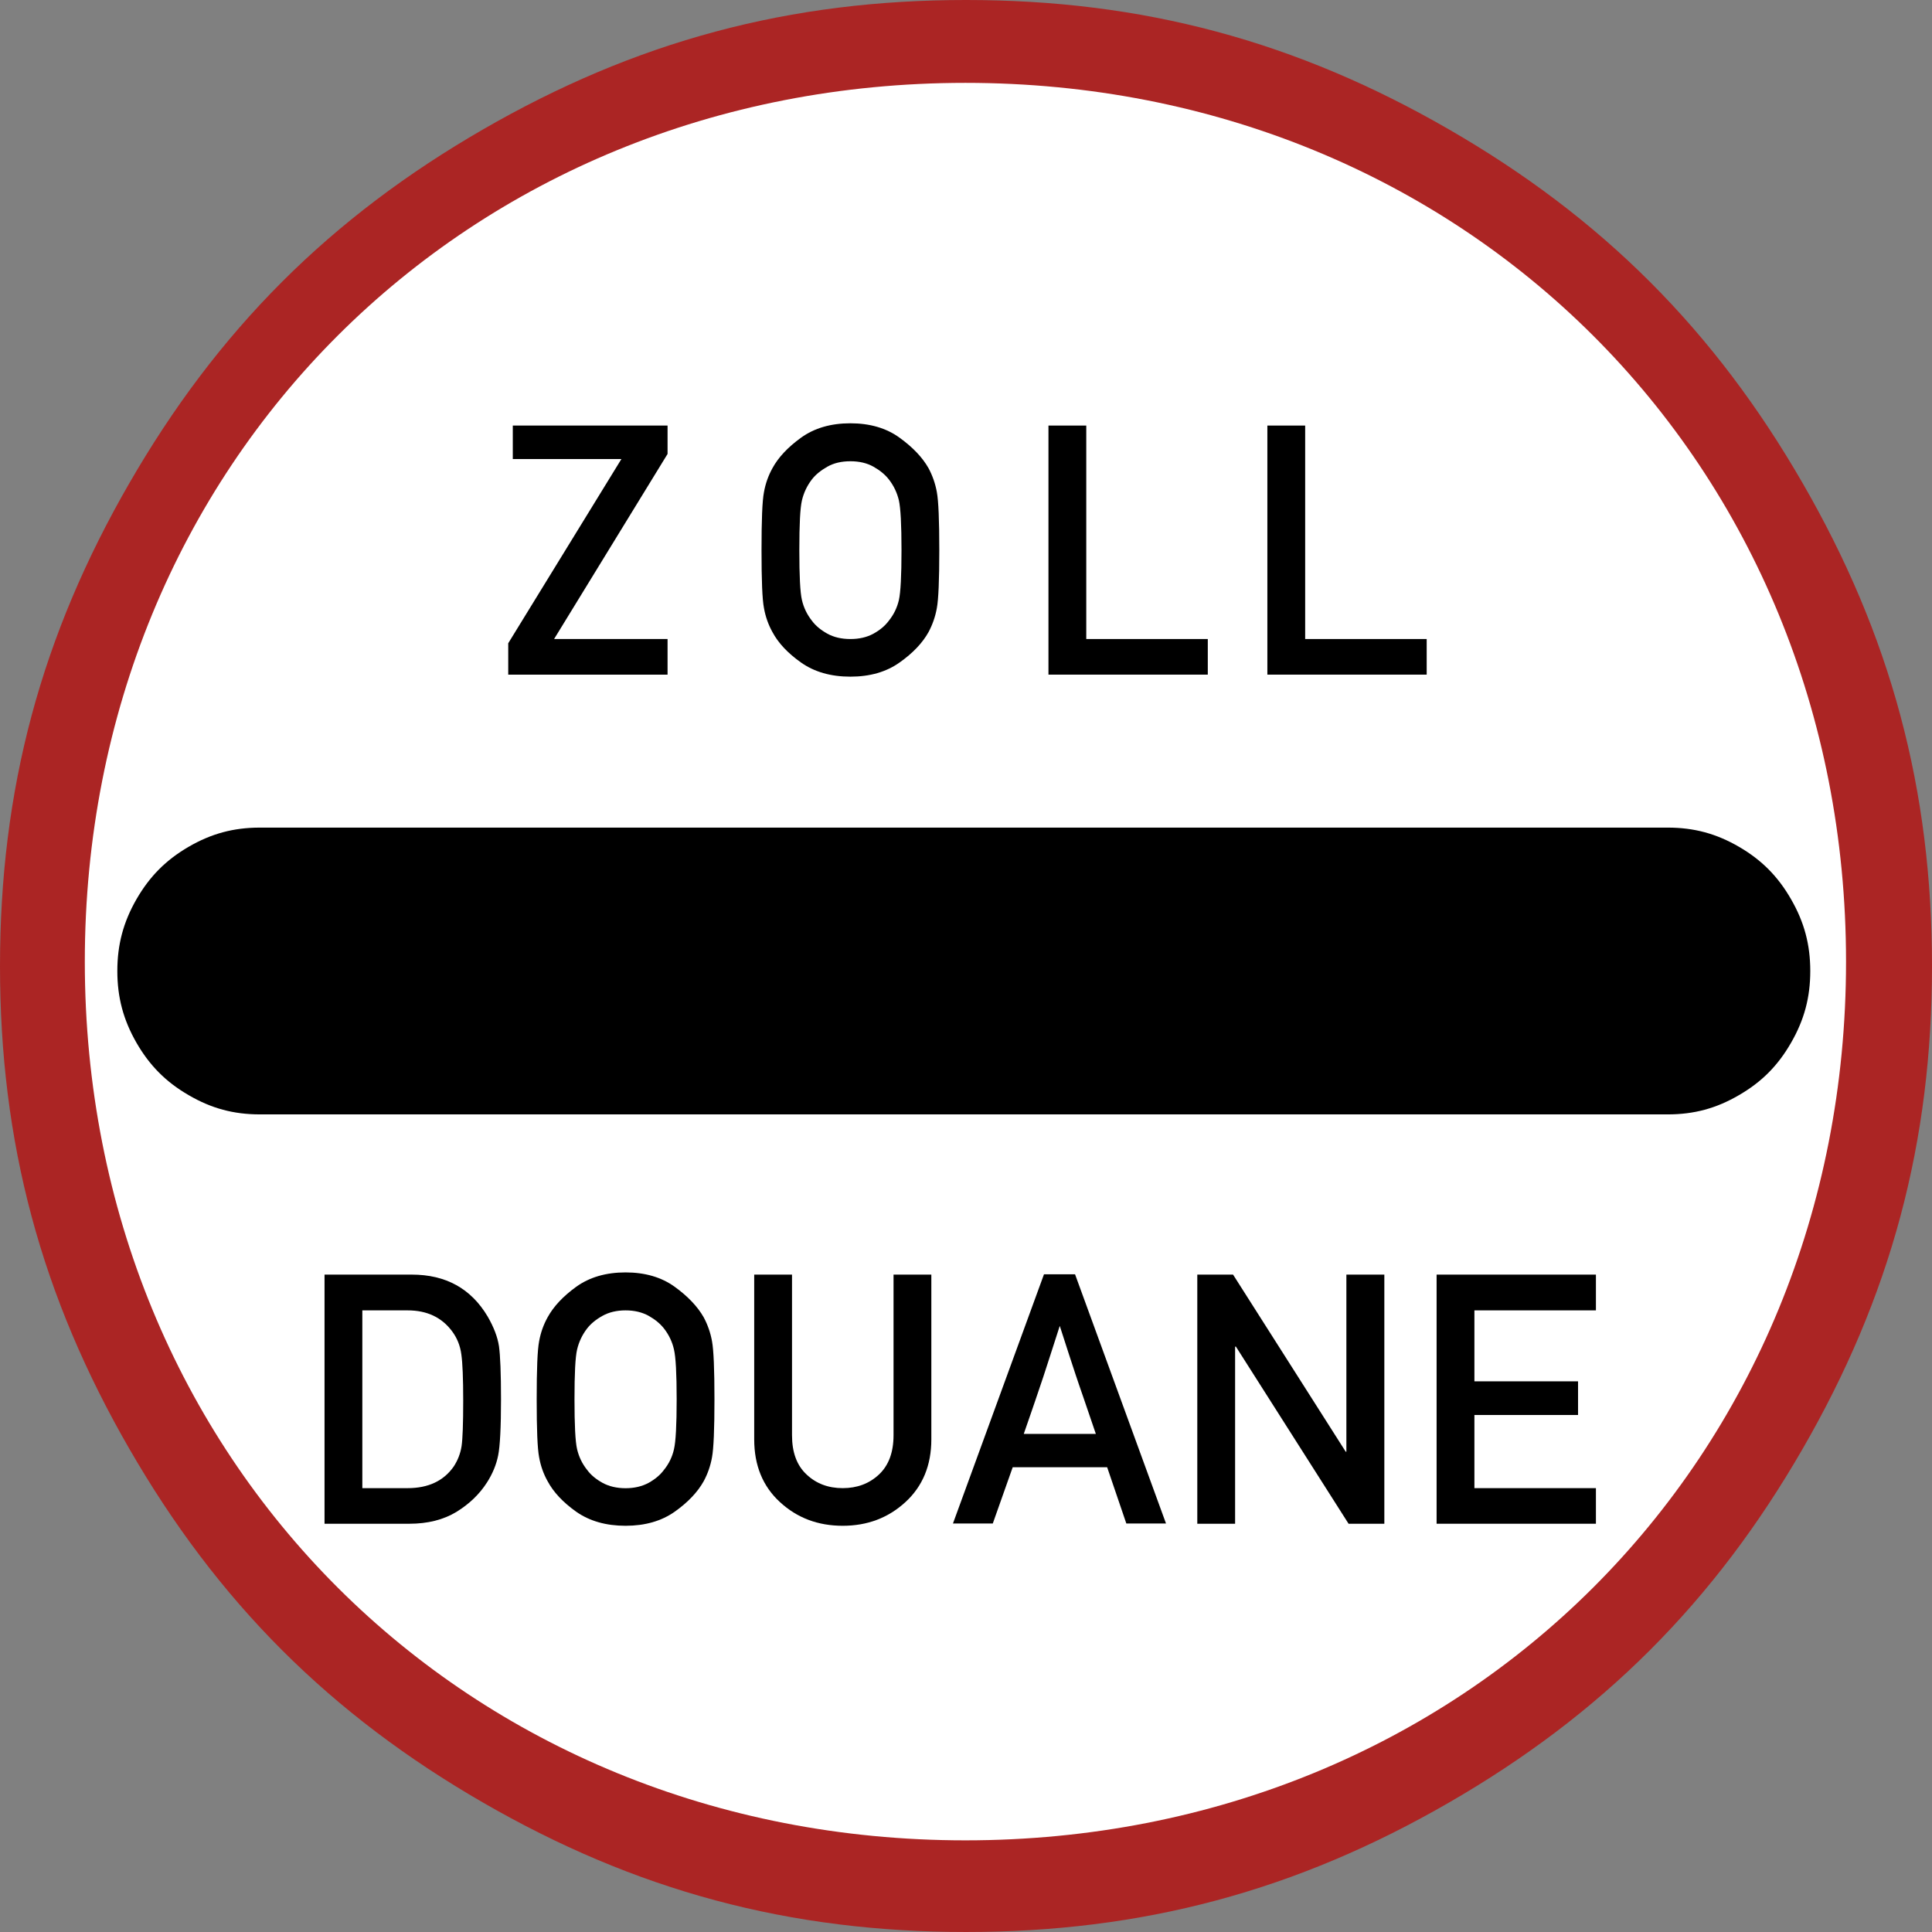
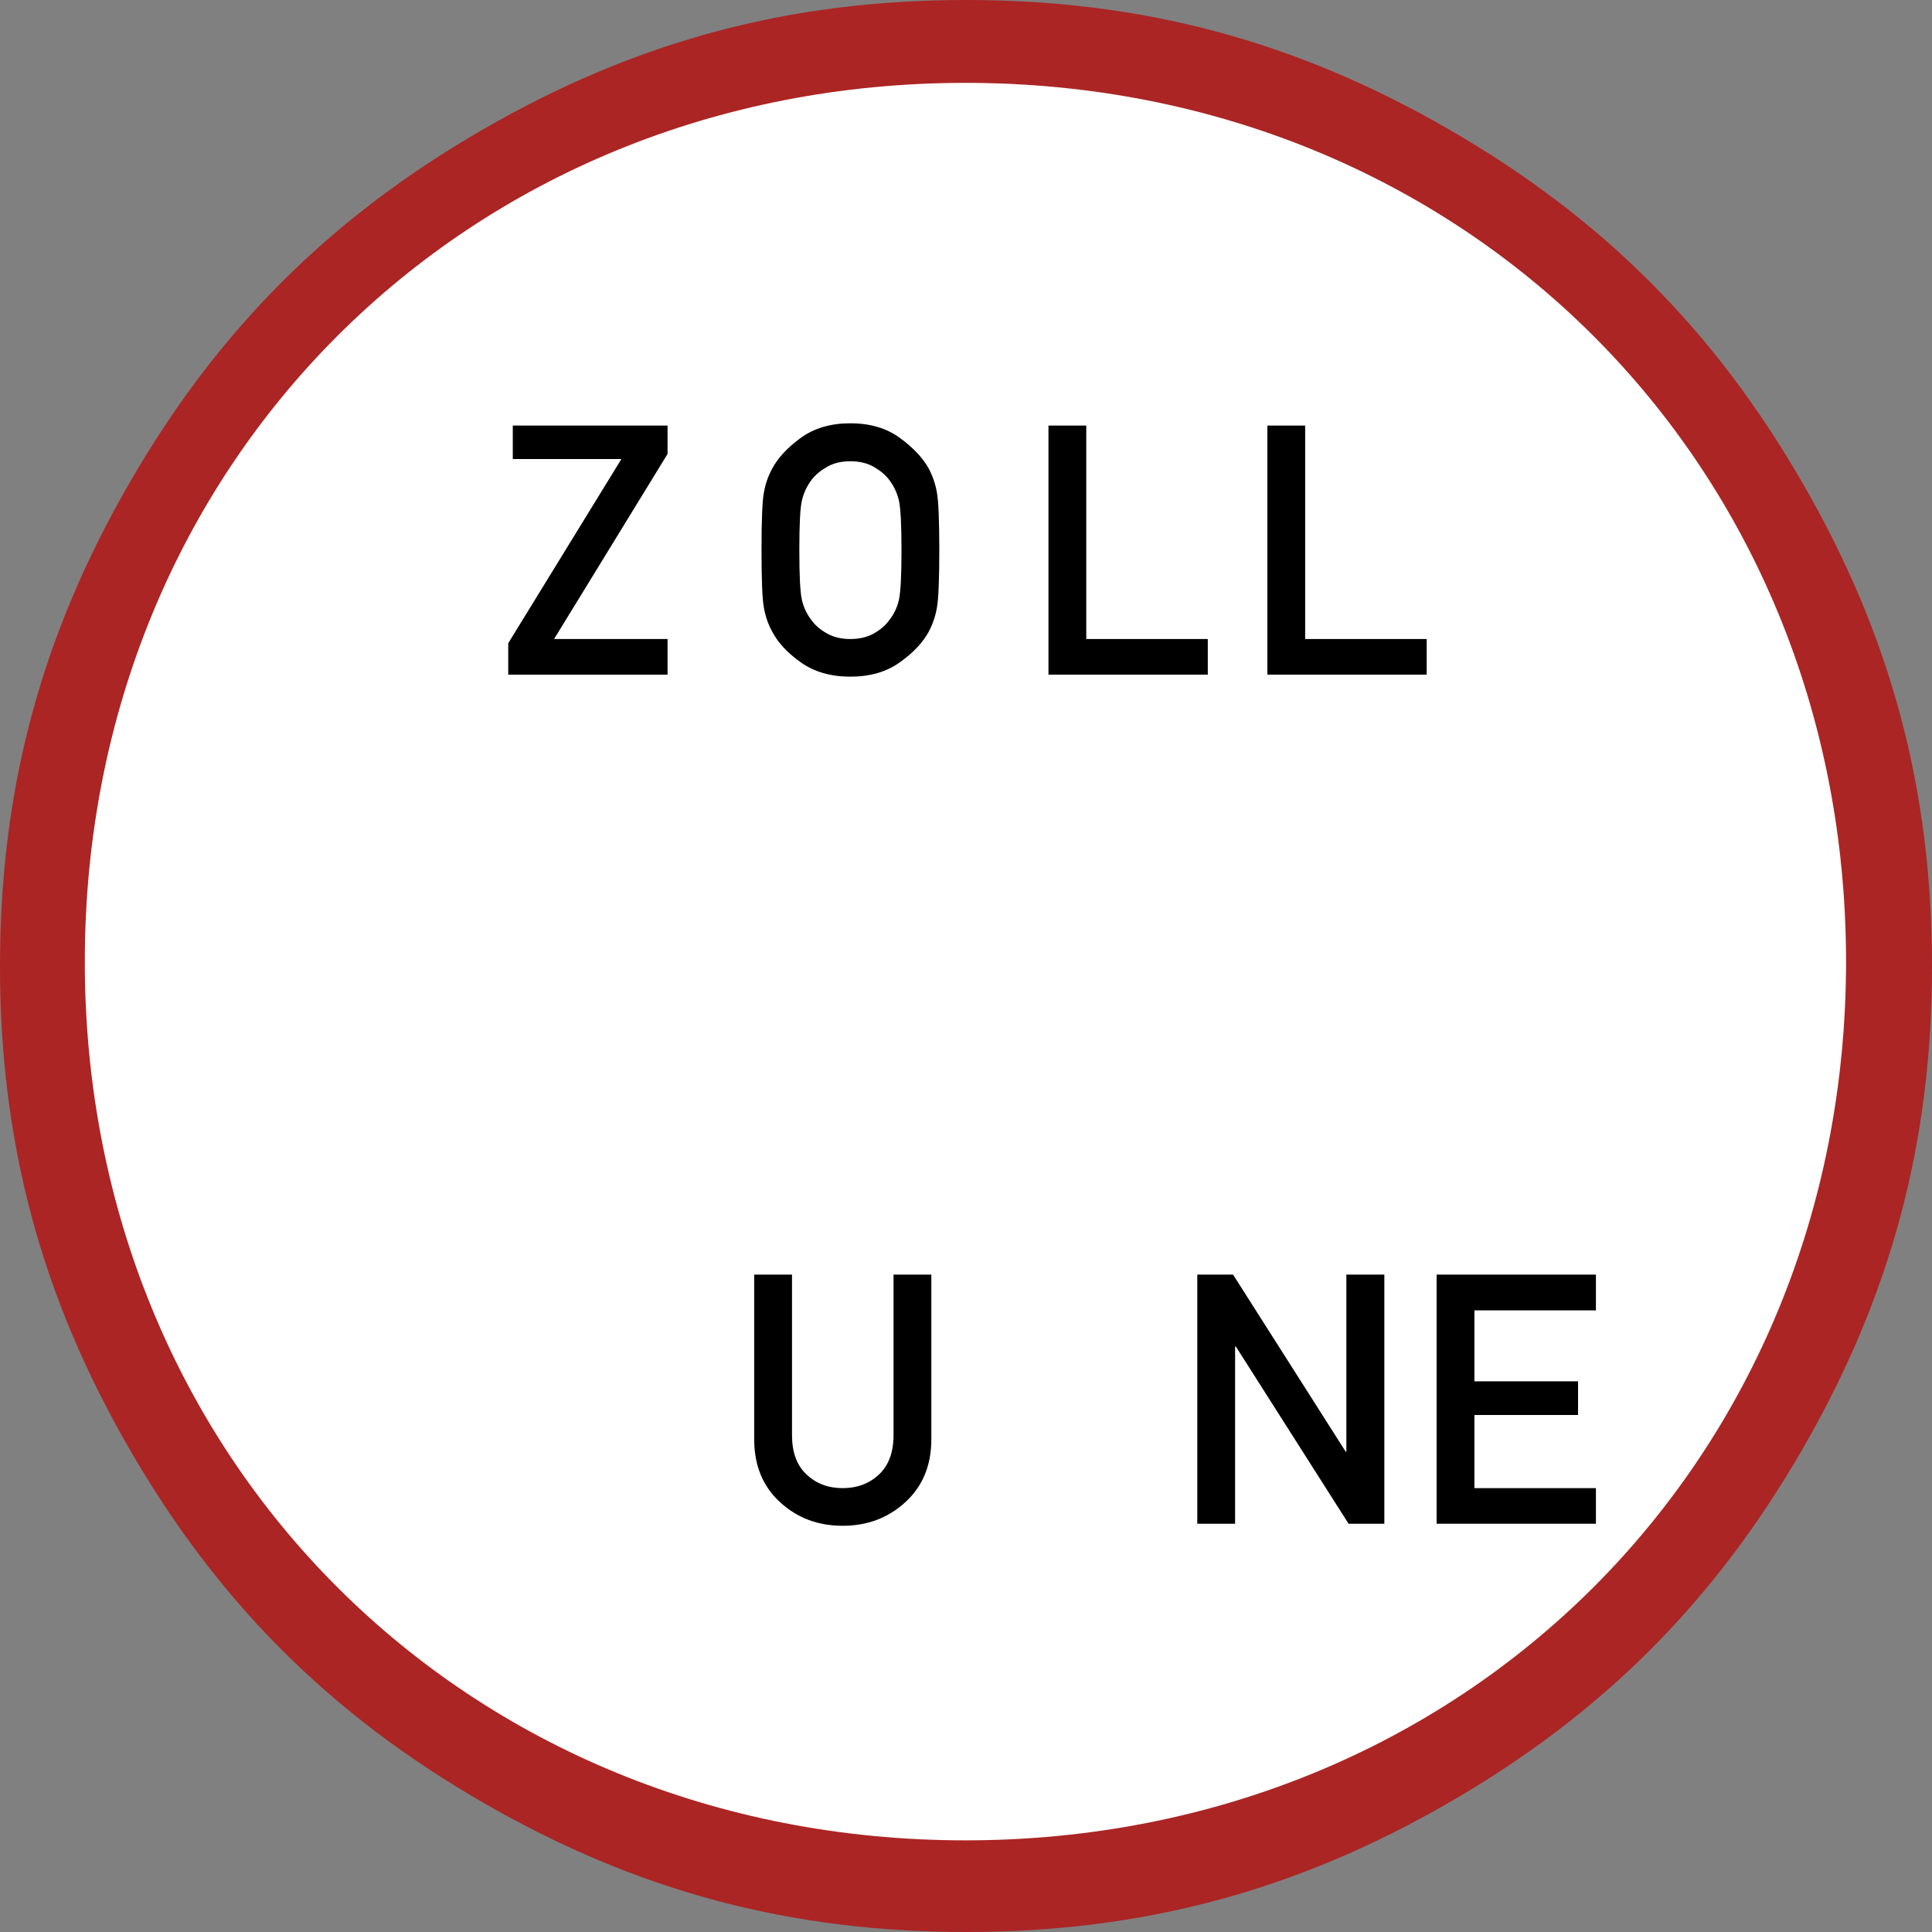
<svg xmlns="http://www.w3.org/2000/svg" version="1.1" width="842.173" height="842.173" id="svg118804" xml:space="preserve">
  <rect width="100%" height="100%" fill="#808080" stroke="none" />
  <defs id="defs118808">
    <clipPath id="clipPath118820">
      <path d="M 0,0 674,0 674,674 0,674 0,0 z" id="path118822" />
    </clipPath>
  </defs>
  <g transform="matrix(1.25,0,0,-1.25,0,842.173)" id="g118812">
    <g id="g118814">
      <g transform="translate(0,-0.261)" id="g118816">
        <g id="g118818" />
        <g id="g118824">
          <g clip-path="url(#clipPath118820)" id="g118826">
            <g id="g118828">
              <g transform="matrix(1,0,0,-1,0,674)" id="g118830">
                <path d="m 46.871,336.883 c 0,53.379 12.16,98.758 38.863,144.992 26.672,46.234 59.895,79.457 106.129,106.129 46.235,26.703 91.617,38.863 144.992,38.863 53.407,0 98.786,-12.16 145.02,-38.863 46.234,-26.672 79.457,-59.895 106.129,-106.129 26.703,-46.234 38.863,-91.613 38.863,-144.992 0,-53.403 -12.16,-98.785 -38.863,-145.02 C 561.332,145.629 528.109,112.406 481.875,85.734 435.641,59.031 390.262,46.871 336.855,46.871 c -53.375,0 -98.757,12.16 -144.992,38.863 -46.234,26.672 -79.457,59.895 -106.129,106.129 -26.703,46.235 -38.863,91.617 -38.863,145.02 z" id="path118832" style="fill:none;stroke:#ab2524;stroke-width:93.742;stroke-linecap:butt;stroke-linejoin:round;stroke-miterlimit:4;stroke-opacity:1;stroke-dasharray:none" />
              </g>
              <path d="m 336.656,645.102 c 174.106,0 307.106,-132.719 307.106,-306.454 0,-173.707 -133,-306.425 -307.106,-306.425 -174.074,0 -307.078,132.718 -307.078,306.425 0,173.735 133.004,306.454 307.078,306.454 z m -307.078,0 z M 643.789,32.195 z" id="path118834" style="fill:#ffffff;fill-opacity:1;fill-rule:nonzero;stroke:none" />
-               <path d="m 631.289,335.387 c 0,-9.211 -2.098,-17.035 -6.687,-25 -4.567,-7.965 -10.235,-13.692 -18.172,-18.285 -7.91,-4.622 -15.676,-6.719 -24.832,-6.719 l -490.989,0 c -9.156,0 -16.921,2.097 -24.832,6.719 -7.937,4.593 -13.605,10.32 -18.199,18.285 -4.562,7.965 -6.66,15.789 -6.66,25 0,9.215 2.098,17.035 6.66,25.004 4.594,7.964 10.262,13.691 18.199,18.308 7.911,4.594 15.676,6.692 24.832,6.692 l 490.989,0 c 9.156,0 16.922,-2.098 24.832,-6.692 7.937,-4.617 13.605,-10.344 18.172,-18.308 4.589,-7.969 6.687,-15.789 6.687,-25.004 z" id="path118836" style="fill:#000000;fill-opacity:1;fill-rule:nonzero;stroke:none" />
              <path d="m 177.234,438.738 0,10.942 39.461,64.234 -37.871,0 0,11.68 53.973,0 0,-9.895 -39.574,-64.543 39.574,0 0,-12.418 -55.563,0 z" id="path118838" style="fill:#000000;fill-opacity:1;fill-rule:nonzero;stroke:none" />
              <path d="m 265.562,482.164 c 0,10.434 0.258,17.18 0.852,20.211 0.539,3.008 1.531,5.785 2.949,8.336 2.039,3.769 5.356,7.312 9.977,10.656 4.648,3.348 10.402,5.02 17.207,5.02 6.801,0 12.527,-1.672 17.148,-5.02 4.621,-3.344 7.996,-6.887 10.121,-10.656 1.36,-2.551 2.352,-5.328 2.891,-8.336 0.566,-3.031 0.852,-9.777 0.852,-20.211 0,-10.457 -0.286,-17.203 -0.852,-20.211 -0.539,-3.031 -1.531,-5.808 -2.891,-8.359 -2.125,-3.828 -5.5,-7.371 -10.121,-10.633 -4.621,-3.285 -10.347,-4.93 -17.148,-4.93 -6.805,0 -12.559,1.645 -17.207,4.93 -4.621,3.262 -7.938,6.805 -9.977,10.633 -1.418,2.551 -2.41,5.328 -2.949,8.359 -0.594,3.008 -0.852,9.754 -0.852,20.211 z m 13.184,0 c 0,-8.957 0.281,-14.738 0.906,-17.402 0.625,-2.696 1.786,-5.074 3.485,-7.231 1.304,-1.758 3.121,-3.258 5.386,-4.508 2.243,-1.246 4.934,-1.867 8.024,-1.867 3.117,0 5.781,0.621 8.051,1.867 2.265,1.25 4.05,2.75 5.355,4.508 1.731,2.157 2.891,4.535 3.516,7.231 0.597,2.636 0.906,8.445 0.906,17.402 0,8.902 -0.309,14.656 -0.906,17.32 -0.625,2.664 -1.785,5.133 -3.516,7.344 -1.305,1.672 -3.09,3.145 -5.355,4.422 -2.27,1.273 -4.934,1.898 -8.051,1.898 -3.09,0 -5.781,-0.625 -8.024,-1.898 -2.265,-1.277 -4.082,-2.75 -5.386,-4.422 -1.699,-2.211 -2.86,-4.68 -3.485,-7.344 -0.625,-2.664 -0.906,-8.418 -0.906,-17.32 z" id="path118840" style="fill:#000000;fill-opacity:1;fill-rule:nonzero;stroke:none" />
              <path d="m 365.625,438.738 0,86.856 13.184,0 0,-74.438 42.379,0 0,-12.418 -55.563,0 z" id="path118842" style="fill:#000000;fill-opacity:1;fill-rule:nonzero;stroke:none" />
              <path d="m 441.965,438.738 0,86.856 13.18,0 0,-74.438 42.378,0 0,-12.418 -55.558,0 z" id="path118844" style="fill:#000000;fill-opacity:1;fill-rule:nonzero;stroke:none" />
-               <path d="m 113.172,142.633 0,86.879 30.418,0 c 11.875,0 20.691,-4.875 26.476,-14.625 2.125,-3.684 3.457,-7.145 3.938,-10.348 0.453,-3.23 0.711,-9.41 0.711,-18.508 0,-9.754 -0.34,-16.301 -0.992,-19.558 -0.653,-3.289 -1.985,-6.465 -3.914,-9.469 -2.579,-4.027 -6.121,-7.457 -10.629,-10.234 -4.535,-2.75 -10.008,-4.137 -16.442,-4.137 l -29.566,0 z m 13.183,74.406 0,-61.992 15.79,0 c 7.226,0 12.585,2.523 16.097,7.57 1.418,2.18 2.328,4.535 2.723,7.086 0.367,2.492 0.566,7.793 0.566,15.875 0,7.793 -0.226,13.18 -0.652,16.129 -0.395,3.004 -1.473,5.695 -3.231,8.051 -3.628,4.875 -8.785,7.281 -15.503,7.281 l -15.79,0 z" id="path118846" style="fill:#000000;fill-opacity:1;fill-rule:nonzero;stroke:none" />
-               <path d="m 187.156,186.031 c 0,10.457 0.258,17.176 0.852,20.239 0.539,3.003 1.531,5.781 2.949,8.332 2.039,3.742 5.355,7.316 9.977,10.66 4.648,3.343 10.402,5.015 17.207,5.015 6.8,0 12.527,-1.672 17.148,-5.015 4.621,-3.344 7.996,-6.918 10.121,-10.66 1.36,-2.551 2.352,-5.329 2.891,-8.332 0.566,-3.063 0.851,-9.782 0.851,-20.239 0,-10.461 -0.285,-17.179 -0.851,-20.211 -0.539,-3.035 -1.531,-5.812 -2.891,-8.336 -2.125,-3.824 -5.5,-7.371 -10.121,-10.656 -4.621,-3.262 -10.348,-4.906 -17.148,-4.906 -6.805,0 -12.559,1.644 -17.207,4.906 -4.622,3.285 -7.938,6.832 -9.977,10.656 -1.418,2.524 -2.41,5.301 -2.949,8.336 -0.594,3.032 -0.852,9.75 -0.852,20.211 z m 13.184,0 c 0,-8.929 0.281,-14.742 0.906,-17.406 0.625,-2.664 1.785,-5.074 3.484,-7.199 1.305,-1.785 3.09,-3.262 5.387,-4.535 2.242,-1.219 4.934,-1.871 8.024,-1.871 3.117,0 5.781,0.652 8.05,1.871 2.266,1.273 4.051,2.75 5.356,4.535 1.73,2.125 2.891,4.535 3.488,7.199 0.625,2.637 0.934,8.477 0.934,17.406 0,8.93 -0.309,14.684 -0.934,17.348 -0.597,2.664 -1.758,5.129 -3.488,7.34 -1.305,1.672 -3.09,3.148 -5.356,4.422 -2.269,1.25 -4.933,1.898 -8.05,1.898 -3.09,0 -5.782,-0.648 -8.024,-1.898 -2.297,-1.274 -4.082,-2.75 -5.387,-4.422 -1.699,-2.211 -2.859,-4.676 -3.484,-7.34 -0.625,-2.664 -0.906,-8.418 -0.906,-17.348 z" id="path118848" style="fill:#000000;fill-opacity:1;fill-rule:nonzero;stroke:none" />
              <path d="m 263.012,172.055 0,57.457 13.183,0 0,-55.985 c 0,-6.007 1.672,-10.57 5.102,-13.746 3.371,-3.176 7.566,-4.734 12.586,-4.734 4.988,0 9.211,1.558 12.613,4.734 3.402,3.176 5.102,7.739 5.102,13.746 l 0,55.985 13.183,0 0,-57.457 c 0,-9.071 -3.035,-16.356 -9.015,-21.856 -6.008,-5.527 -13.293,-8.277 -21.883,-8.277 -8.649,0 -15.93,2.75 -21.914,8.277 -5.981,5.5 -8.957,12.785 -8.957,21.856 z" id="path118850" style="fill:#000000;fill-opacity:1;fill-rule:nonzero;stroke:none" />
-               <path d="m 332.32,142.715 31.746,86.91 10.829,0 31.722,-86.91 -13.836,0 -6.687,19.617 -32.938,0 -6.945,-19.617 -13.891,0 z m 24.688,31.238 25.144,0 c -1.812,5.359 -3.257,9.555 -4.308,12.617 -1.047,3.032 -1.985,5.723 -2.75,8.047 -0.766,2.356 -1.559,4.735 -2.352,7.172 -0.793,2.438 -1.844,5.699 -3.176,9.836 -1.359,-4.277 -2.492,-7.707 -3.316,-10.289 -0.852,-2.551 -1.645,-5.016 -2.41,-7.426 -0.793,-2.383 -1.699,-5.047 -2.692,-7.965 -0.992,-2.976 -2.41,-6.945 -4.14,-11.992 z" id="path118852" style="fill:#000000;fill-opacity:1;fill-rule:nonzero;stroke:none" />
              <path d="m 417.527,142.633 0,86.879 12.473,0 39.289,-61.766 0.227,0 0,61.766 13.238,0 0,-86.879 -12.473,0 -39.289,61.765 -0.281,0 0,-61.765 -13.184,0 z" id="path118854" style="fill:#000000;fill-opacity:1;fill-rule:nonzero;stroke:none" />
              <path d="m 500.98,142.633 0,86.879 55.559,0 0,-12.473 -42.375,0 0,-24.746 36.141,0 0,-11.734 -36.141,0 0,-25.512 42.375,0 0,-12.414 -55.559,0 z" id="path118856" style="fill:#000000;fill-opacity:1;fill-rule:nonzero;stroke:none" />
            </g>
          </g>
        </g>
      </g>
    </g>
  </g>
</svg>